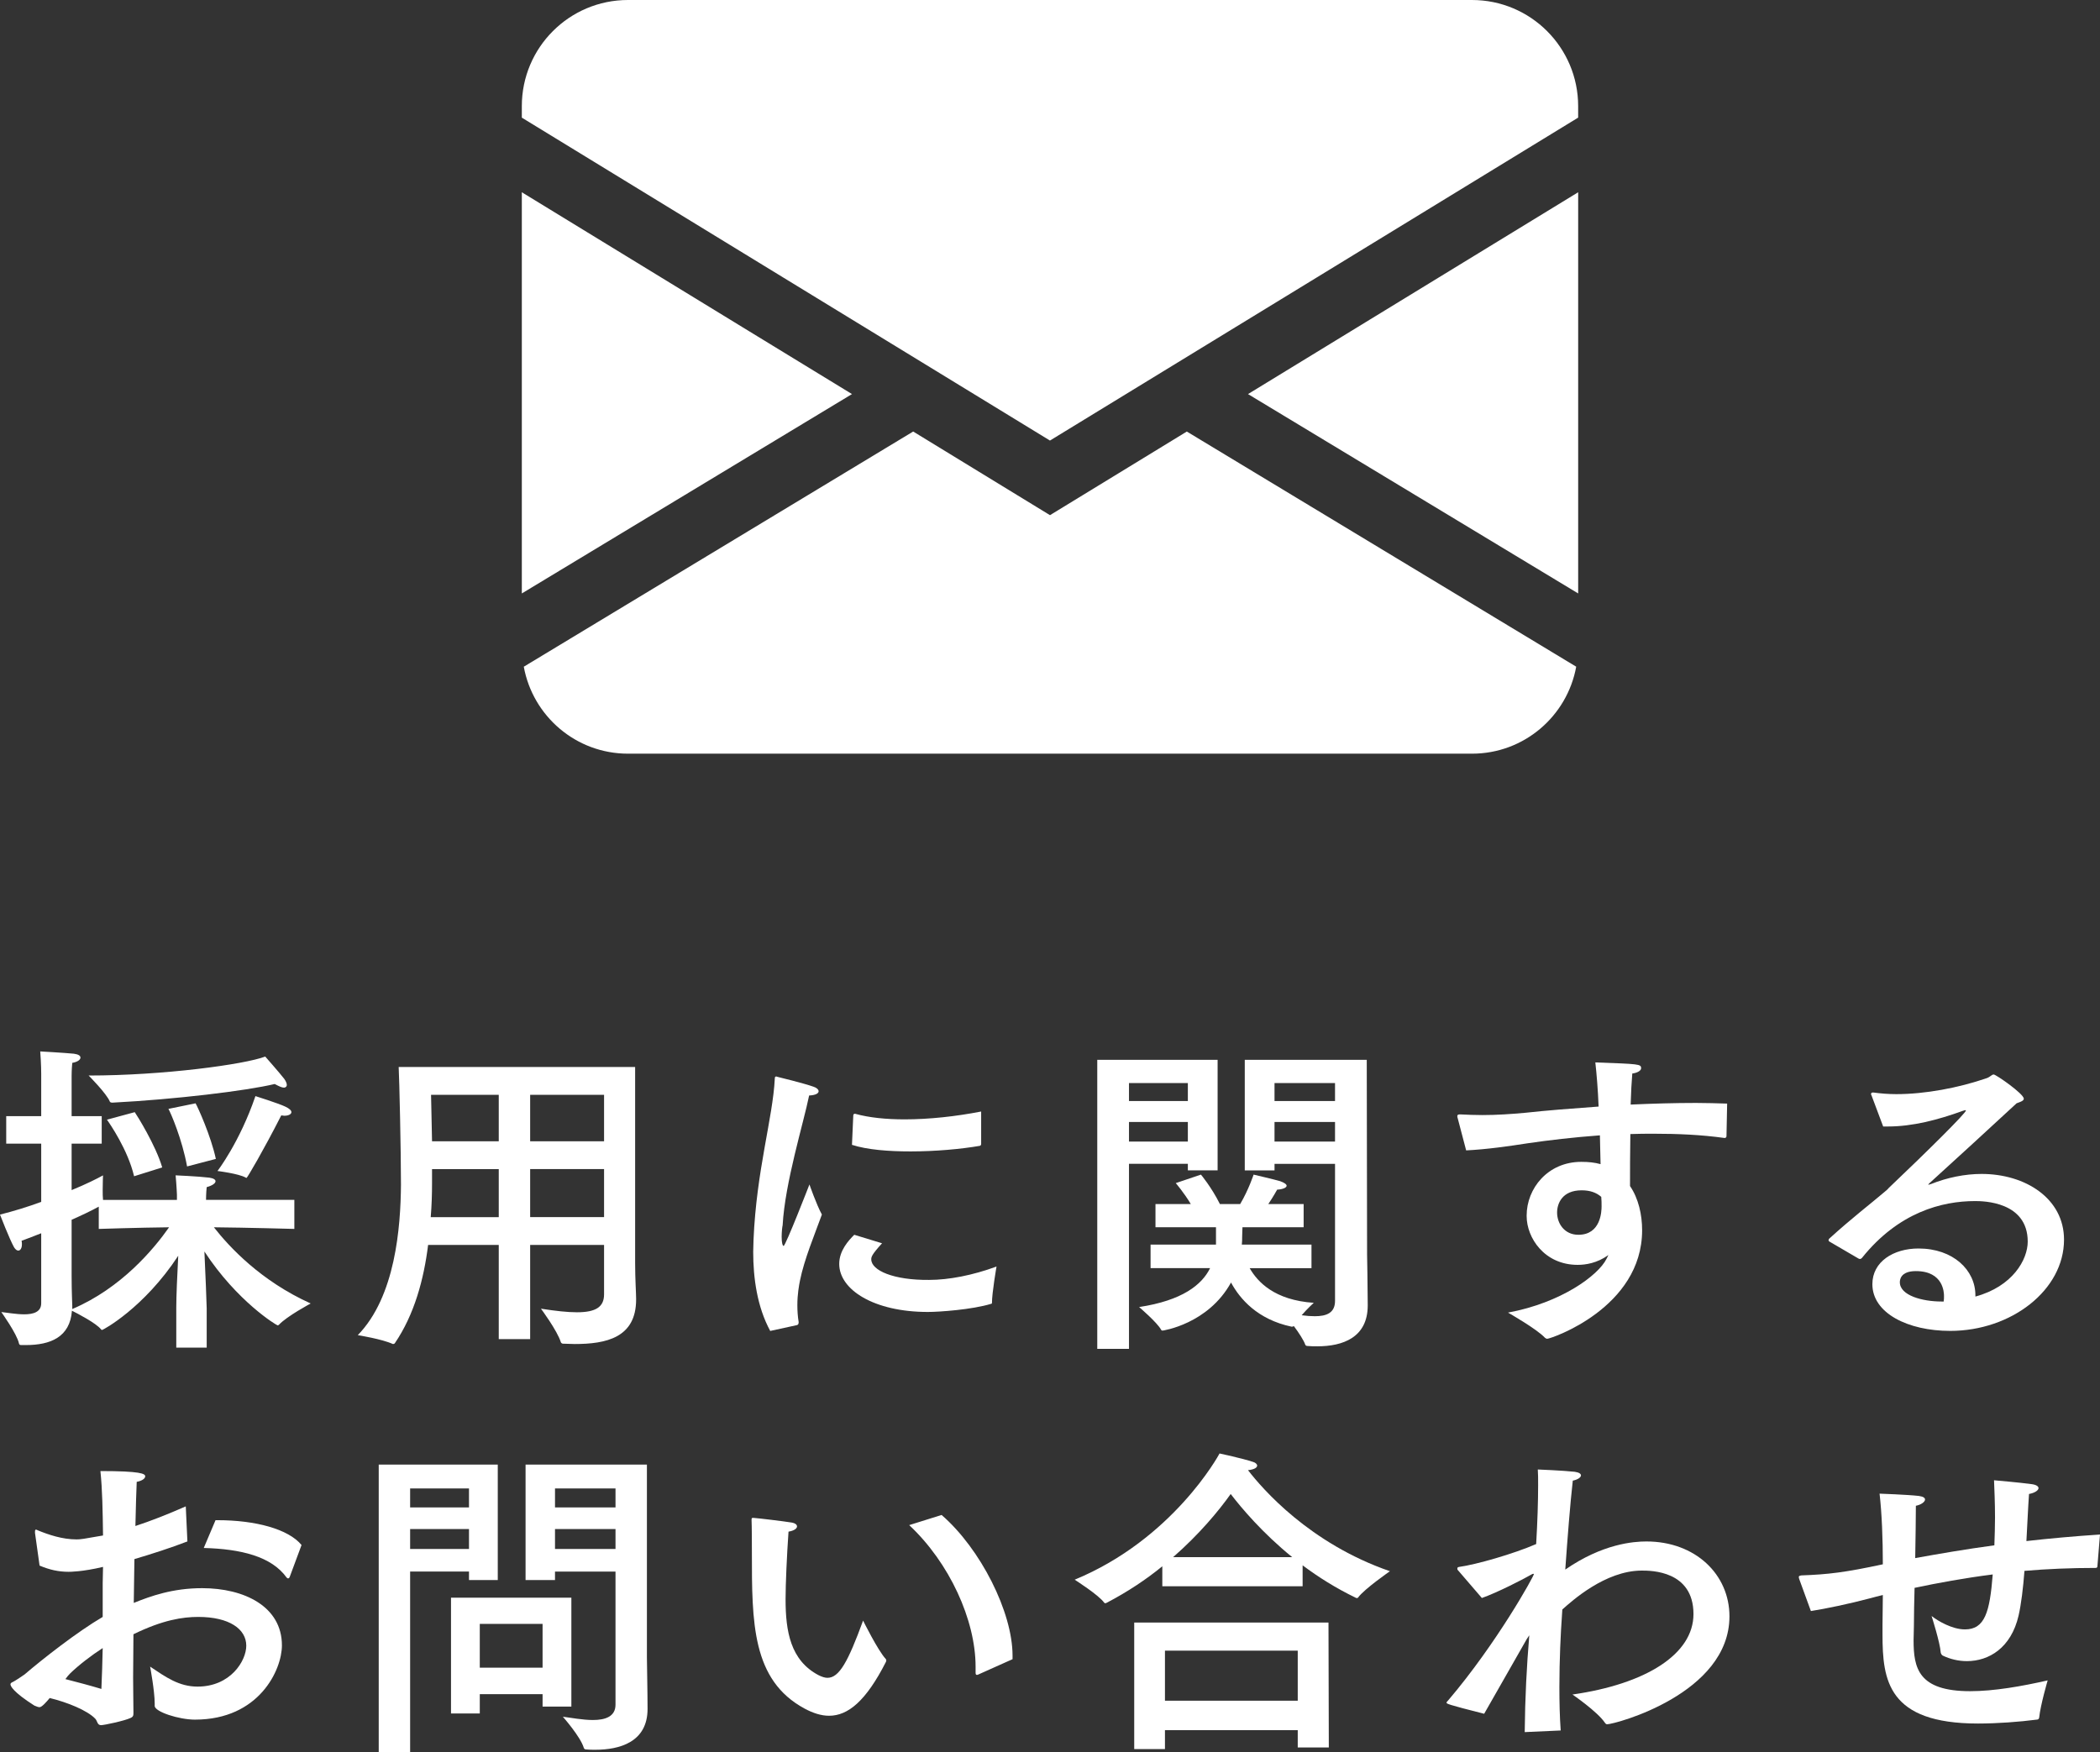
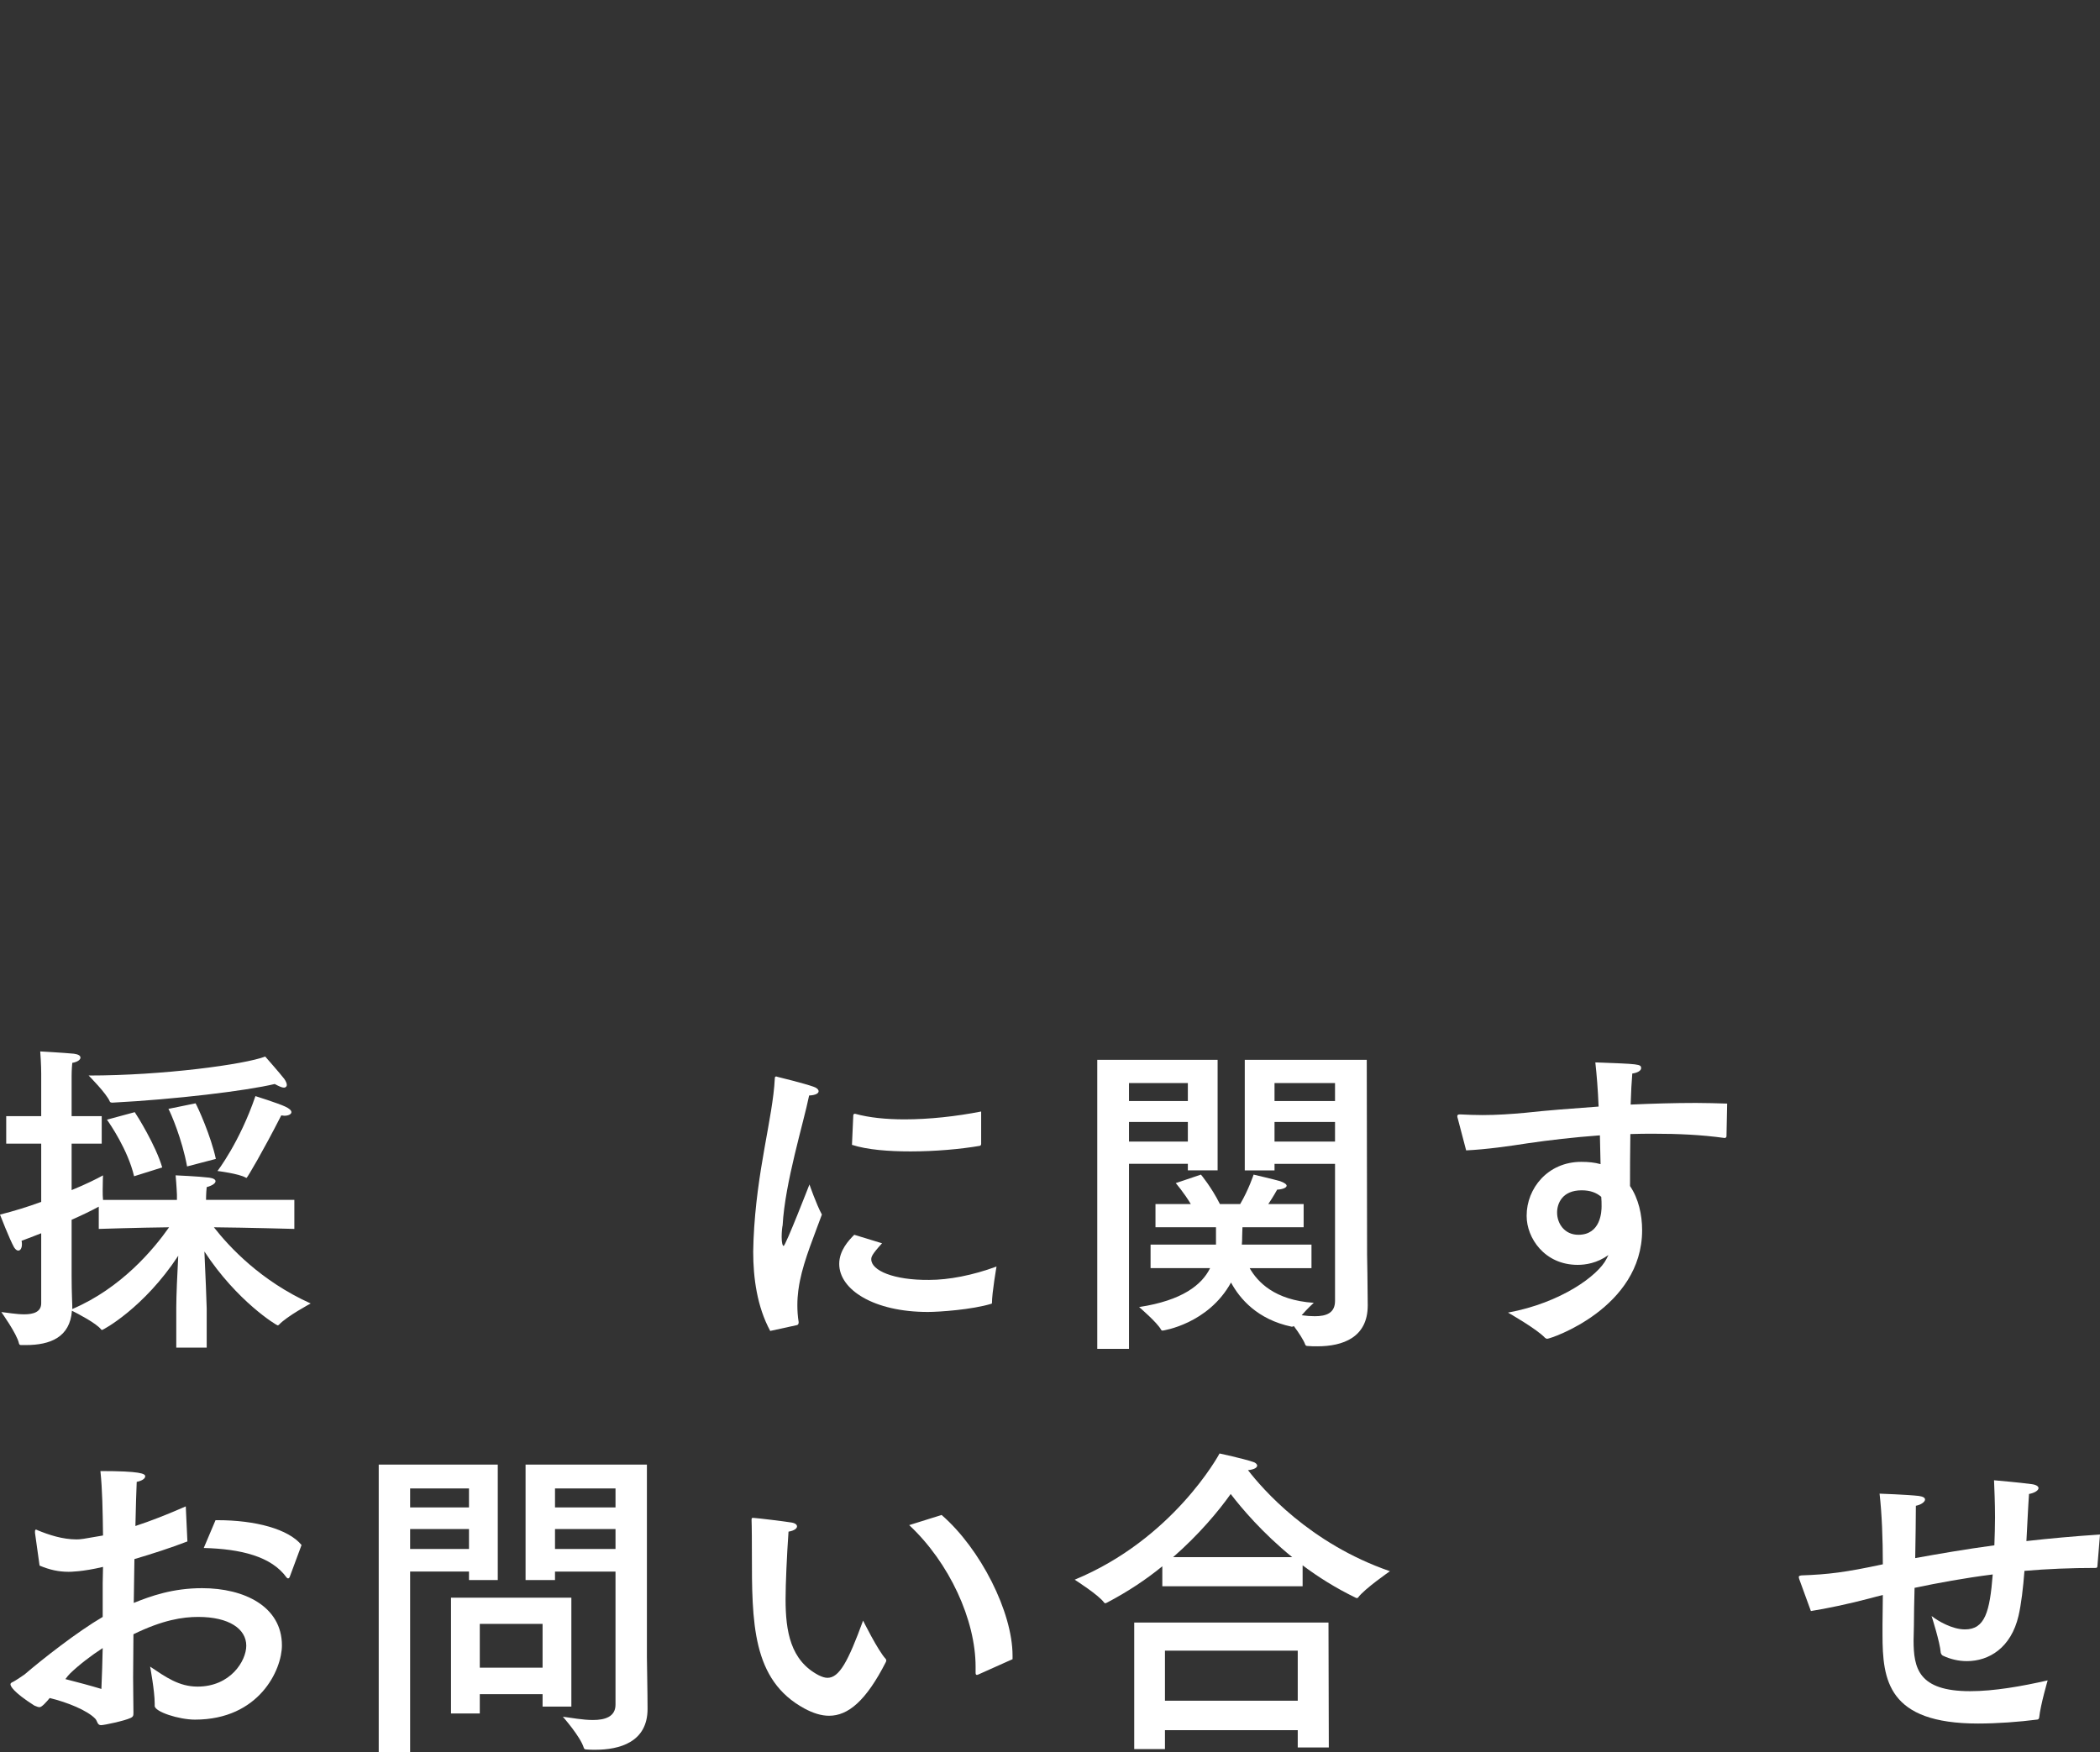
<svg xmlns="http://www.w3.org/2000/svg" id="b" viewBox="0 0 83.473 69.651">
  <rect x="0" y="0" width="83.473" height="69.651" fill="#333333" stroke="none" />
  <defs>
    <style>.d{fill:#fff;}</style>
  </defs>
  <g id="c">
-     <path class="d" d="M33.865,15.667l-13.123,7.925V7.643l9.061,5.541,4.062,2.482ZM43.058,19.672l-1.322.808-1.322-.808-4.116-2.517-15.478,9.35c.359,1.965,2.074,3.457,4.142,3.457h33.549c2.069,0,3.783-1.492,4.142-3.458l-15.478-9.348-4.118,2.517ZM49.608,15.667l13.123,7.925V7.643l-9.063,5.541-4.06,2.482ZM58.511,0H24.962c-2.331,0-4.22,1.889-4.22,4.22v.457l10.381,6.349,10.612,6.488,10.612-6.488,10.383-6.35v-.456c0-2.331-1.889-4.22-4.22-4.22Z" />
    <path class="d" d="M11.7,48.855s-1.885-.053-3.198-.065c.611.78,1.859,2.132,3.848,3.029,0,0-.949.507-1.261.845-.013.014-.039.026-.052.026-.039,0-1.612-.949-2.912-2.938.039.846.091,2.094.091,2.263v1.56h-1.209v-1.612c0-.402.039-1.339.078-2.041-1.365,2.08-2.99,2.951-3.029,2.951-.013,0-.026-.013-.039-.025-.195-.247-.923-.624-1.157-.741-.078,1.053-.858,1.365-1.833,1.365h-.182c-.052,0-.078-.014-.091-.065-.078-.377-.702-1.248-.702-1.248.247.026.598.091.91.091.364,0,.676-.091.676-.441v-2.782c-.26.104-.533.208-.78.299.013.052.013.104.013.143,0,.156-.065.247-.143.247-.065,0-.117-.052-.169-.13-.182-.325-.559-1.3-.559-1.3.559-.143,1.118-.312,1.638-.507v-2.314H.247v-1.092h1.391v-1.69s0-.402-.039-.884c0,0,.937.052,1.339.091.182.026.26.078.26.156s-.104.169-.325.208c-.026.247-.026.507-.026.507v1.612h1.196v1.092h-1.196v1.847c.572-.234,1.014-.455,1.248-.586,0,0-.013.273-.013.572,0,.144,0,.286.013.403h2.938v-.208s-.013-.338-.052-.768c0,0,.91.039,1.339.092.169.025.247.078.247.143,0,.078-.117.169-.351.234-.026.247-.026.48-.026.48v.026h3.51v1.157ZM3.926,47.97c-.286.156-.663.339-1.079.521v2.249c0,.637.026,1.079.026,1.17v.13c1.95-.832,3.237-2.379,3.848-3.25-1.209.013-2.795.065-2.795.065v-.885ZM4.472,43.836c-.091,0-.104-.039-.104-.039-.13-.325-.845-1.04-.845-1.04,2.964,0,6.201-.441,7.02-.754,0,0,.572.65.754.884.065.091.104.183.104.247,0,.052-.039.104-.117.104s-.195-.053-.364-.144c-1.144.273-3.952.611-6.448.741ZM5.33,46.761c-.247-1.053-.975-2.105-1.079-2.249l1.105-.299c.091.13.832,1.313,1.092,2.197l-1.118.351ZM7.774,43.862c.091.155.611,1.3.806,2.21l-1.144.299c-.195-1.079-.65-2.132-.741-2.288l1.079-.221ZM9.802,46.826c-.013,0-.026,0-.039-.013-.273-.156-1.118-.261-1.118-.261,0,0,.884-1.144,1.508-2.977,0,0,.91.286,1.183.416.169.078.247.156.247.221,0,.078-.104.144-.286.144-.026,0-.078-.014-.117-.014-.715,1.404-1.352,2.483-1.378,2.483Z" />
-     <path class="d" d="M25.246,50.22c0,.637.039,1.183.039,1.403v.039c0,1.521-1.196,1.769-2.444,1.769-.156,0-.312-.014-.468-.014-.026,0-.065-.025-.078-.052-.143-.468-.793-1.339-.793-1.339.585.091,1.053.143,1.43.143.767,0,1.079-.221,1.079-.715v-1.963h-2.938v3.744h-1.248v-3.744h-2.808c-.169,1.365-.546,2.77-1.326,3.913-.013.013-.039.026-.052.026h-.026c-.416-.195-1.391-.352-1.391-.352,1.495-1.534,1.703-4.29,1.716-5.98,0-1.378-.065-4.225-.091-4.68h9.399v7.801ZM17.173,46.476v.559c0,.429-.013.884-.052,1.352h2.704v-1.91h-2.652ZM17.134,43.525c0,.233.026.936.039,1.846h2.652v-1.846h-2.691ZM21.073,43.525v1.846h2.938v-1.846h-2.938ZM21.073,46.476v1.91h2.938v-1.91h-2.938Z" />
    <path class="d" d="M30.615,52.91c-.521-.962-.676-2.105-.676-3.146,0-.156.013-.325.013-.481.117-2.756.767-4.836.845-6.396,0-.064.013-.091.052-.091.013,0,.026,0,.052.013.065.014,1.066.261,1.43.391.13.039.208.117.208.182,0,.078-.104.156-.377.169-.221,1.092-.962,3.472-1.053,5.161-.013.039-.039.247-.039.455,0,.247.039.364.078.364.078,0,1.027-2.444,1.027-2.444,0,0,.273.793.494,1.196-.286.793-.702,1.781-.871,2.626-.039.195-.104.546-.104.976,0,.207.013.441.052.676,0,.052-.013.104-.065.117l-1.066.233ZM35.061,49.426c-.416.455-.429.547-.429.638,0,.441.884.832,2.301.818.78,0,1.729-.182,2.678-.532,0,0-.182,1.04-.182,1.456,0,.013-.013.025-.026.025-.767.234-2.067.325-2.522.325-2.145,0-3.523-.884-3.523-1.911,0-.533.377-.936.598-1.157l1.105.338ZM39,45.474c0,.053-.026.065-.052.078-.754.13-1.768.222-2.756.222-.871,0-1.716-.065-2.327-.261l.052-1.17c0-.039.026-.064.052-.064h.026c.559.155,1.235.221,1.963.221.975,0,2.041-.117,3.042-.312v1.287Z" />
    <path class="d" d="M48.399,46.527h-1.183v-.261h-2.34v7.358h-1.261v-11.492h4.784v4.395ZM44.876,43.056v.715h2.34v-.715h-2.34ZM44.876,44.603v.78h2.34v-.78h-2.34ZM54.34,49.856s.026,1.378.026,2.015v.026c0,1.273-.988,1.625-2.002,1.625-.13,0-.26,0-.39-.013-.039,0-.078-.014-.091-.053-.065-.182-.26-.48-.455-.74-.013.013-.039.025-.065.025h-.026c-1.352-.286-2.054-1.104-2.405-1.755-.91,1.651-2.704,1.911-2.717,1.911-.039,0-.052-.013-.065-.039-.156-.286-.871-.897-.871-.897,1.716-.26,2.496-.884,2.821-1.547h-2.366v-.936h2.6v-.689h-2.405v-.923h1.404c-.273-.455-.598-.832-.598-.832l1.001-.338s.416.494.754,1.17h.806c.338-.572.533-1.17.533-1.17,0,0,.832.195,1.053.26.182.065.26.13.26.182,0,.078-.156.144-.377.156,0,0-.156.286-.351.572h1.404v.923h-2.431c0,.078-.013.208-.013.39,0,.092,0,.195-.013.3h2.769v.936h-2.457c.312.546.988,1.274,2.548,1.378,0,0-.26.234-.481.494.182.026.364.039.52.039.468,0,.806-.13.806-.611v-5.447h-2.405v.261h-1.183v-4.395h4.849l.013,7.723ZM50.661,43.056v.715h2.405v-.715h-2.405ZM50.661,44.603v.78h2.405v-.78h-2.405Z" />
    <path class="d" d="M68.627,45.175q-.013.065-.078.065c-.936-.13-1.872-.169-2.795-.169-.312,0-.637,0-.949.013-.013.767-.013,1.534-.013,2.067.338.494.481,1.144.481,1.755,0,3.094-3.627,4.316-3.771,4.316-.039,0-.052-.014-.091-.039-.325-.352-1.469-1.001-1.469-1.001,2.119-.391,3.588-1.482,3.913-2.133l.078-.155c-.455.325-.91.39-1.222.39-1.326,0-2.028-1.079-2.028-1.938v-.025c0-1.066.832-2.132,2.171-2.132.286,0,.533.025.767.091-.013-.352-.013-.741-.026-1.145-1.066.078-2.041.195-2.847.312-.754.117-1.651.247-2.47.286l-.338-1.287c-.013-.026-.013-.052-.013-.078,0-.039.026-.065.091-.065h.039c.273.014.572.026.871.026.559,0,1.144-.039,1.703-.091.819-.091,1.833-.169,2.912-.247-.026-.663-.078-1.3-.13-1.755,1.755.064,1.82.064,1.82.233,0,.091-.143.183-.351.208-.026.312-.052.754-.065,1.235.871-.039,1.755-.065,2.6-.065.416,0,.832.014,1.235.026l-.026,1.3ZM62.868,47.32c-.767,0-.975.52-.975.884,0,.442.299.884.845.884.897,0,.923-.936.923-1.131,0-.117,0-.247-.013-.377-.195-.169-.442-.26-.78-.26Z" />
-     <path class="d" d="M74.386,43.537c-.013-.013-.013-.039-.013-.052,0-.026.026-.053.065-.053h.026c.286.039.598.065.91.065,1.144,0,2.47-.247,3.601-.637.143-.053.195-.144.273-.144.091,0,1.196.768,1.196.962,0,.078-.104.117-.286.183-1.092,1.014-2.431,2.235-3.445,3.159-.039.039-.065.064-.065.064,0,.013.013.013.013.013.026,0,.065-.025.091-.025.65-.26,1.352-.403,2.015-.403,1.742,0,3.276.976,3.276,2.613,0,2.002-2.093,3.627-4.524,3.627-1.677,0-3.094-.702-3.094-1.858,0-.897.845-1.418,1.833-1.418,1.378,0,2.262.858,2.262,1.859v.052c1.482-.402,2.08-1.469,2.08-2.184,0-1.6-1.781-1.612-2.093-1.612-1.313,0-3.042.442-4.498,2.262-.026.026-.052.039-.065.039-.026,0-.039,0-.065-.013l-1.157-.676c-.026-.013-.039-.039-.039-.052,0-.026.013-.053.026-.065.884-.806,1.651-1.391,2.184-1.846.078-.065.143-.117.182-.169,1.573-1.495,3.068-2.978,3.068-3.081q0-.014-.013-.014c-.026,0-.052.014-.104.026-1.001.364-2.015.624-2.977.624h-.195l-.468-1.248ZM77.272,51.52c0-.117-.013-.988-1.118-.988-.624,0-.637.364-.637.442,0,.532.91.767,1.651.767h.091c.013-.078.013-.143.013-.221Z" />
    <path class="d" d="M7.449,61.279c-.676.26-1.404.494-2.106.702-.013.559-.013,1.144-.026,1.742.676-.273,1.547-.586,2.717-.586,1.677,0,3.172.729,3.172,2.275,0,.962-.897,2.951-3.458,2.951-.637,0-1.599-.312-1.599-.546v-.091c0-.507-.182-1.47-.182-1.47.624.416,1.145.794,1.885.794,1.313,0,1.937-1.027,1.937-1.626,0-.663-.676-1.144-1.911-1.144-.611,0-1.404.117-2.574.689,0,.598-.013,1.183-.013,1.716,0,.52.013,1.001.013,1.391,0,.117,0,.169-.117.222-.247.116-1.053.285-1.17.285-.156,0-.143-.169-.234-.26-.312-.325-1.105-.65-1.807-.819-.13.156-.312.364-.403.364-.052,0-.117-.025-.208-.064-.858-.547-.949-.78-.949-.846,0-.039.026-.064.117-.104.078-.039.39-.247.442-.286.729-.624,2.106-1.703,3.107-2.288v-1.339l.013-.65c-.819.195-1.313.195-1.365.195-.403,0-.754-.078-1.157-.247l-.182-1.3v-.053c0-.052.013-.077.039-.077.026,0,.039.013.065.025.442.182.988.364,1.547.364.156,0,.247-.013,1.053-.156-.013-.949-.026-1.833-.104-2.561,1.599,0,1.781.104,1.781.208,0,.091-.13.182-.338.221-.013.377-.039.988-.052,1.755.598-.195,1.261-.455,2.002-.78l.065,1.392ZM2.795,66.519c-.065.064-.13.143-.195.233.507.13,1.001.261,1.43.391.026-.533.039-1.079.052-1.625-.442.286-.936.663-1.287,1.001ZM11.518,62.683c-.013.039-.039.065-.065.065-.026,0-.039-.013-.065-.039-.598-.832-1.807-1.131-3.289-1.17l.468-1.105h.078c1.508,0,2.821.352,3.341.988l-.468,1.261Z" />
    <path class="d" d="M19.786,62.814h-1.144v-.338h-2.34v7.176h-1.248v-11.428h4.732v4.59ZM16.302,59.173v.754h2.34v-.754h-2.34ZM16.302,60.785v.793h2.34v-.793h-2.34ZM22.711,67.845h-1.144v-.494h-2.496v.767h-1.144v-4.603h4.784v4.33ZM19.071,64.556v1.741h2.496v-1.741h-2.496ZM25.714,65.881c0,.208.026,1.417.026,2.055,0,1.326-1.118,1.625-2.08,1.625-.117,0-.247,0-.364-.013-.052,0-.078-.026-.091-.065-.13-.442-.832-1.235-.832-1.235.325.039.78.13,1.196.13.481,0,.897-.13.897-.61v-5.291h-2.405v.338h-1.17v-4.59h4.823v7.657ZM22.061,59.173v.754h2.405v-.754h-2.405ZM22.061,60.785v.793h2.405v-.793h-2.405Z" />
    <path class="d" d="M31.226,63.58c0,1.274.195,2.431,1.313,3.017.13.064.247.104.351.104.468,0,.819-.637,1.417-2.275,0,0,.585,1.184.897,1.521.013.013.026.039.026.064,0,.014-.013.039-.013.053-.793,1.56-1.508,2.145-2.262,2.145-.312,0-.637-.104-.975-.286-2.093-1.131-2.093-3.419-2.093-6.214,0-1.105-.013-1.209-.013-1.287,0-.064.013-.078.039-.078h.052c.195.014,1.17.13,1.495.183.156.025.221.091.221.155,0,.078-.104.169-.338.208-.065.937-.117,2.067-.117,2.691ZM37.427,60.226c1.547,1.34,2.821,3.861,2.821,5.591v.143l-1.365.611c-.026.013-.039.013-.052.013-.039,0-.052-.025-.052-.091v-.234c0-1.858-1.04-4.134-2.639-5.629l1.287-.403Z" />
    <path class="d" d="M51.779,63.061h-5.578v-.794c-.637.521-1.378,1.015-2.197,1.443-.026.014-.052.026-.065.026-.026,0-.039-.013-.052-.026-.208-.299-1.17-.91-1.17-.91,3.9-1.611,5.72-4.939,5.759-5.018,0,0,.91.194,1.339.338.091.025.156.091.156.143,0,.078-.104.156-.364.183.572.74,2.444,2.912,5.642,4.017,0,0-1.014.702-1.261,1.04-.013.026-.039.026-.052.026-.013,0-.039,0-.052-.014-.78-.377-1.482-.818-2.106-1.286v.832ZM52.819,69.47h-1.235v-.689h-5.278v.754h-1.222v-5.031h7.722l.013,4.967ZM46.306,65.621v1.989h5.278v-1.989h-5.278ZM51.363,61.903c-1.183-.962-2.015-1.95-2.444-2.51-.481.677-1.248,1.6-2.288,2.51h4.732Z" />
-     <path class="d" d="M62.088,64.192c-.052.728-.104,1.794-.104,2.886,0,.585.013,1.17.052,1.716l-1.43.065c.013-1.365.078-2.613.182-3.849-.039.053-.065.104-.104.156-.65,1.131-1.209,2.132-1.69,2.964-1.495-.377-1.495-.402-1.495-.441,0-.026.026-.052.065-.091,1.937-2.275,3.406-4.94,3.406-5.019,0-.013-.013-.013-.013-.013-.013,0-.039,0-.078.025-.338.195-1.352.716-1.976.937l-.962-1.118c-.013-.013-.013-.039-.013-.052,0-.039.013-.053.065-.065.676-.091,2.171-.52,3.068-.91.052-.871.078-1.703.078-2.34,0-.247,0-.455-.013-.624,0,0,.988.039,1.469.091.169.026.247.078.247.144,0,.078-.13.169-.325.208-.104.923-.208,2.249-.299,3.536,1.482-1.027,2.717-1.118,3.224-1.118,1.95,0,3.302,1.312,3.302,2.977,0,3.081-4.55,4.29-4.862,4.29-.039,0-.065-.025-.091-.064-.299-.442-1.287-1.118-1.287-1.118,2.912-.416,4.81-1.599,4.81-3.198,0-1.729-1.69-1.729-2.054-1.729-1.456,0-2.795,1.222-3.159,1.547l-.013.208Z" />
    <path class="d" d="M83.369,62.28c-.013.039-.026.052-.078.052-.962,0-1.911.039-2.821.117-.052.688-.13,1.326-.234,1.781-.299,1.287-1.183,1.807-2.054,1.807-.338,0-.663-.078-.962-.221-.039-.026-.065-.065-.078-.117-.026-.403-.364-1.456-.364-1.456.247.195.819.533,1.326.533.793,0,.988-.689,1.105-2.185-1.131.144-2.184.338-3.107.533-.013.546-.026,1.066-.026,1.495,0,.208-.013.403-.013.585,0,1.105.182,2.028,2.249,2.028.949,0,2.054-.195,3.081-.429,0,0-.286.975-.338,1.481-.013.052-.039.078-.091.078-.702.091-1.573.156-2.34.156-3.588,0-3.796-1.729-3.796-3.536v-.403c0-.351.013-.754.013-1.17-.182.039-.351.091-.507.13-.832.221-1.768.416-2.353.507l-.455-1.248c-.013-.039-.026-.078-.026-.104,0-.039.026-.052.104-.065,1.066-.039,1.729-.117,3.237-.441,0-1.001-.039-2.028-.13-2.809,0,0,1.105.039,1.56.091.182.026.247.078.247.144,0,.091-.156.208-.364.247,0,.494-.013,1.261-.026,2.08.936-.169,1.989-.352,3.146-.508.013-.377.026-.754.026-1.104,0-.598-.026-1.131-.039-1.482,0,0,1.053.091,1.508.156.182.026.26.091.26.156,0,.091-.156.194-.377.233-.039.533-.065,1.196-.104,1.872.923-.104,1.911-.194,2.925-.26l-.104,1.274Z" />
  </g>
</svg>